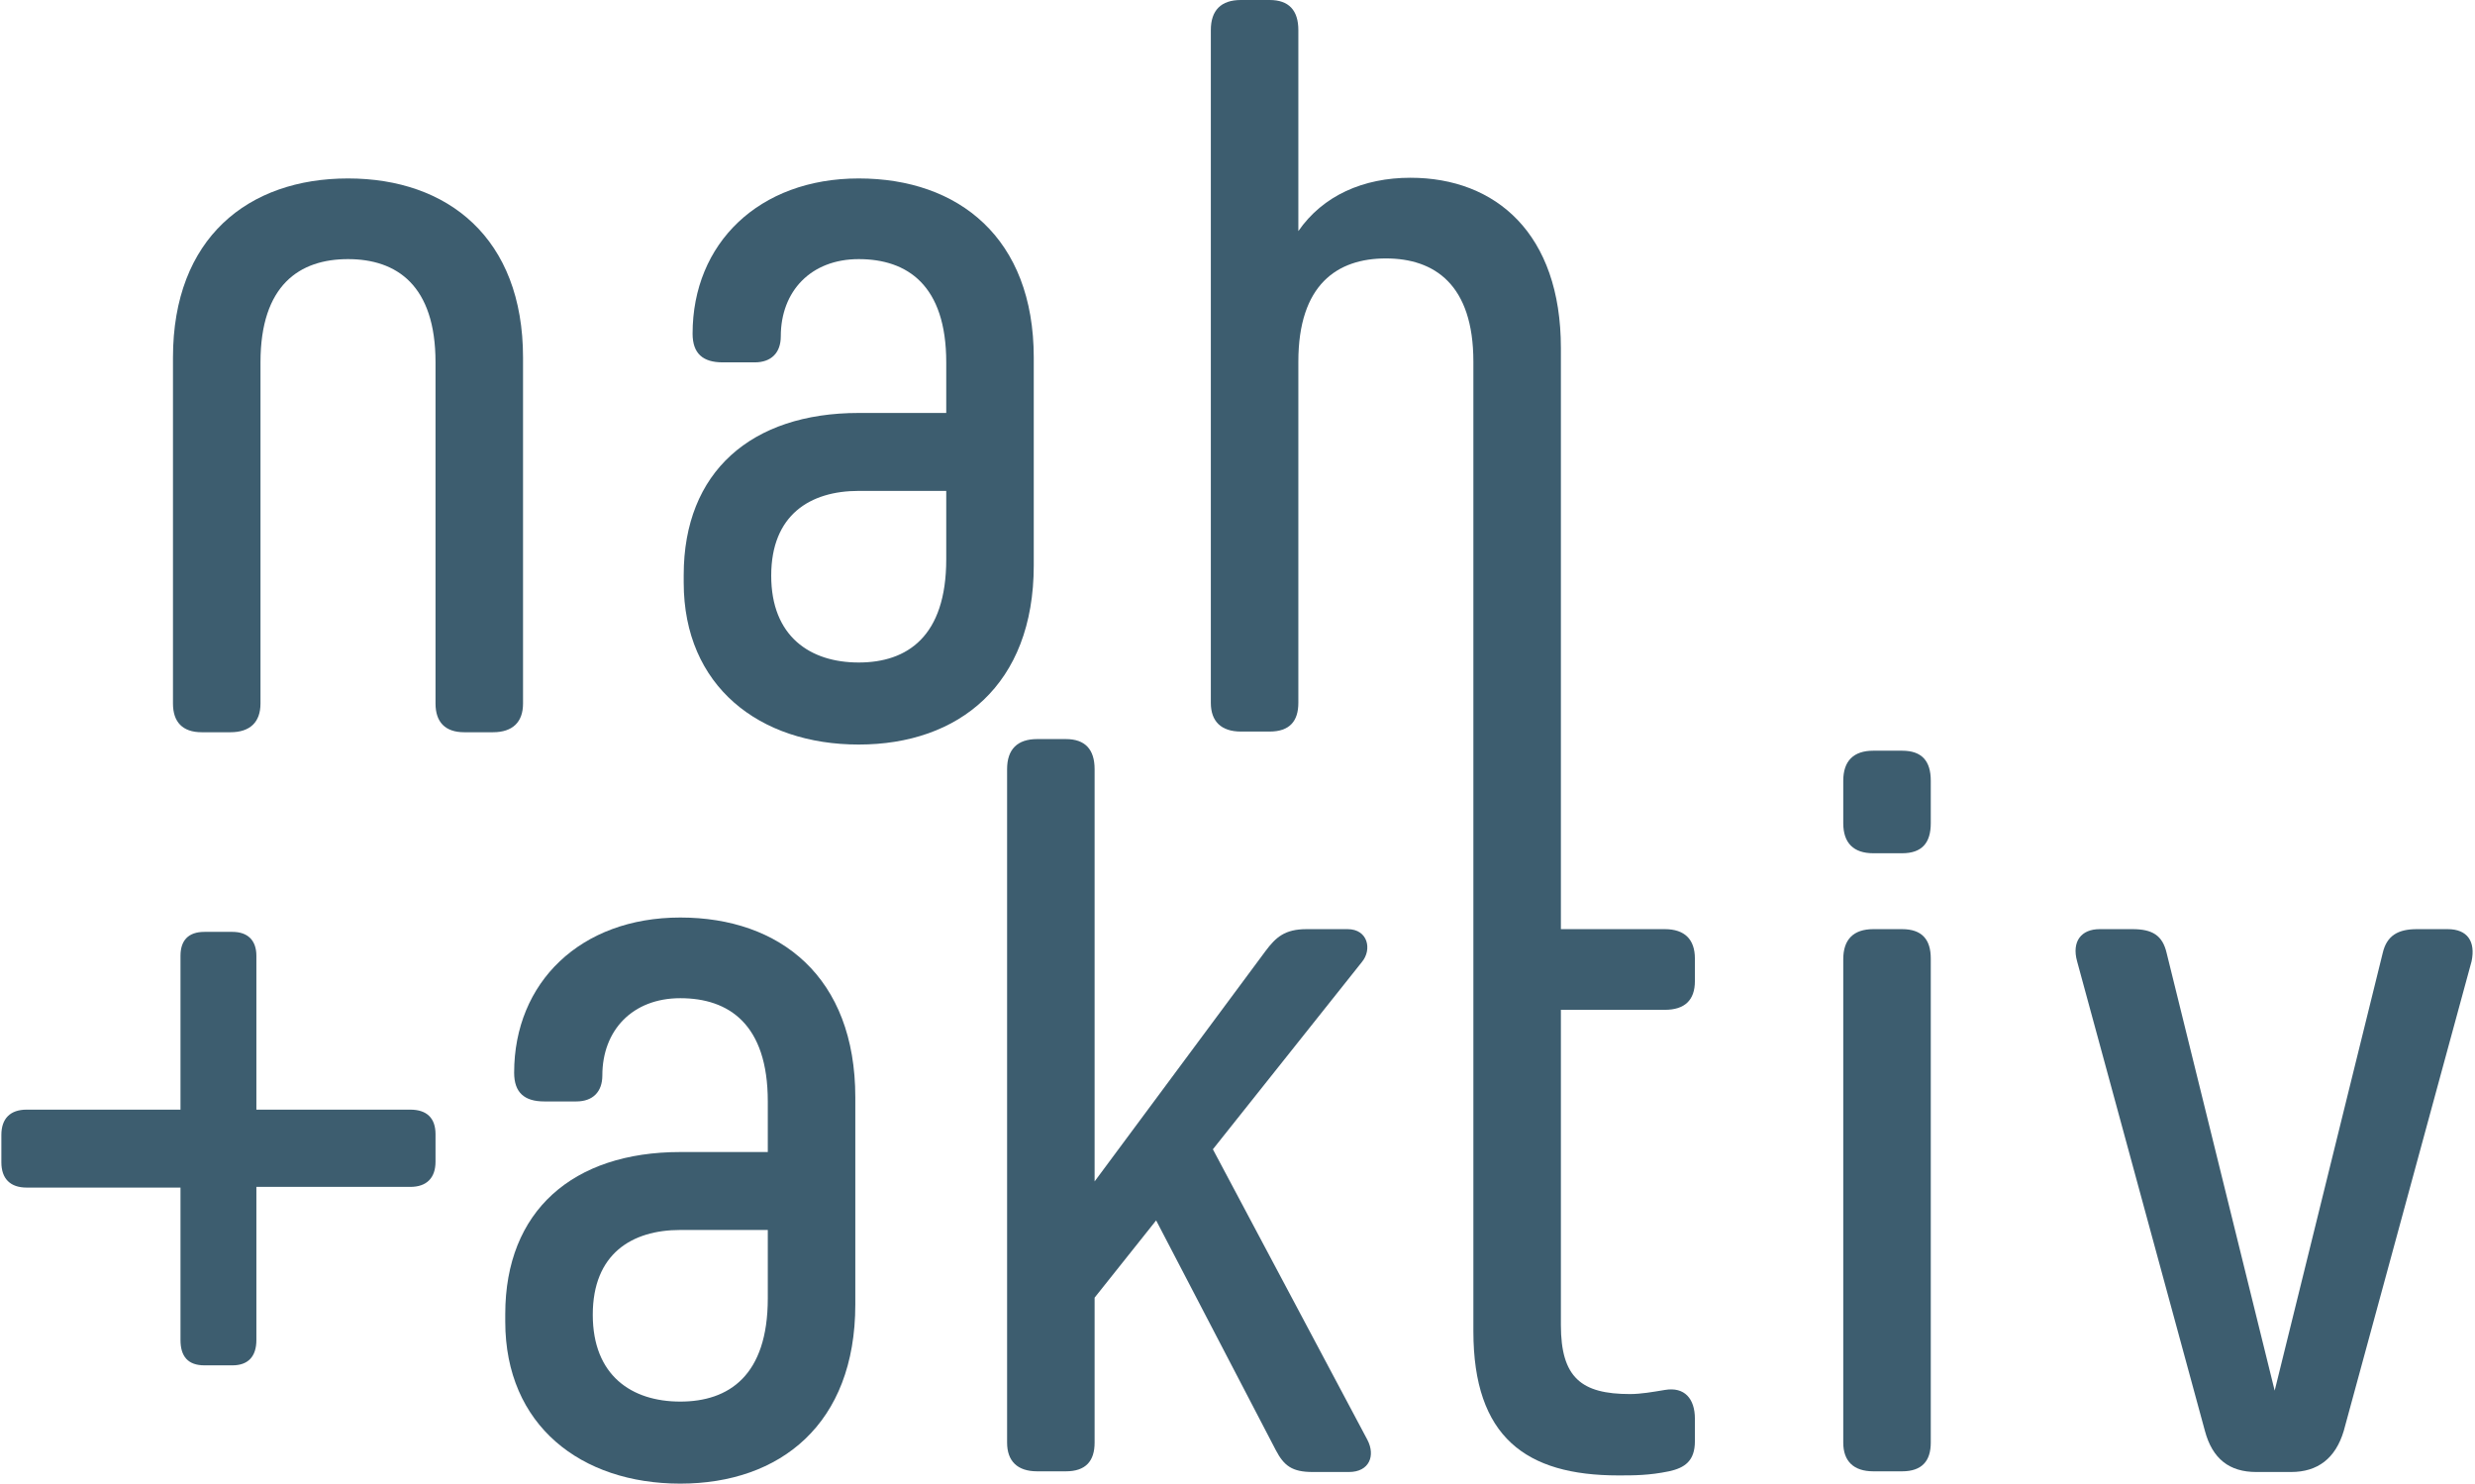
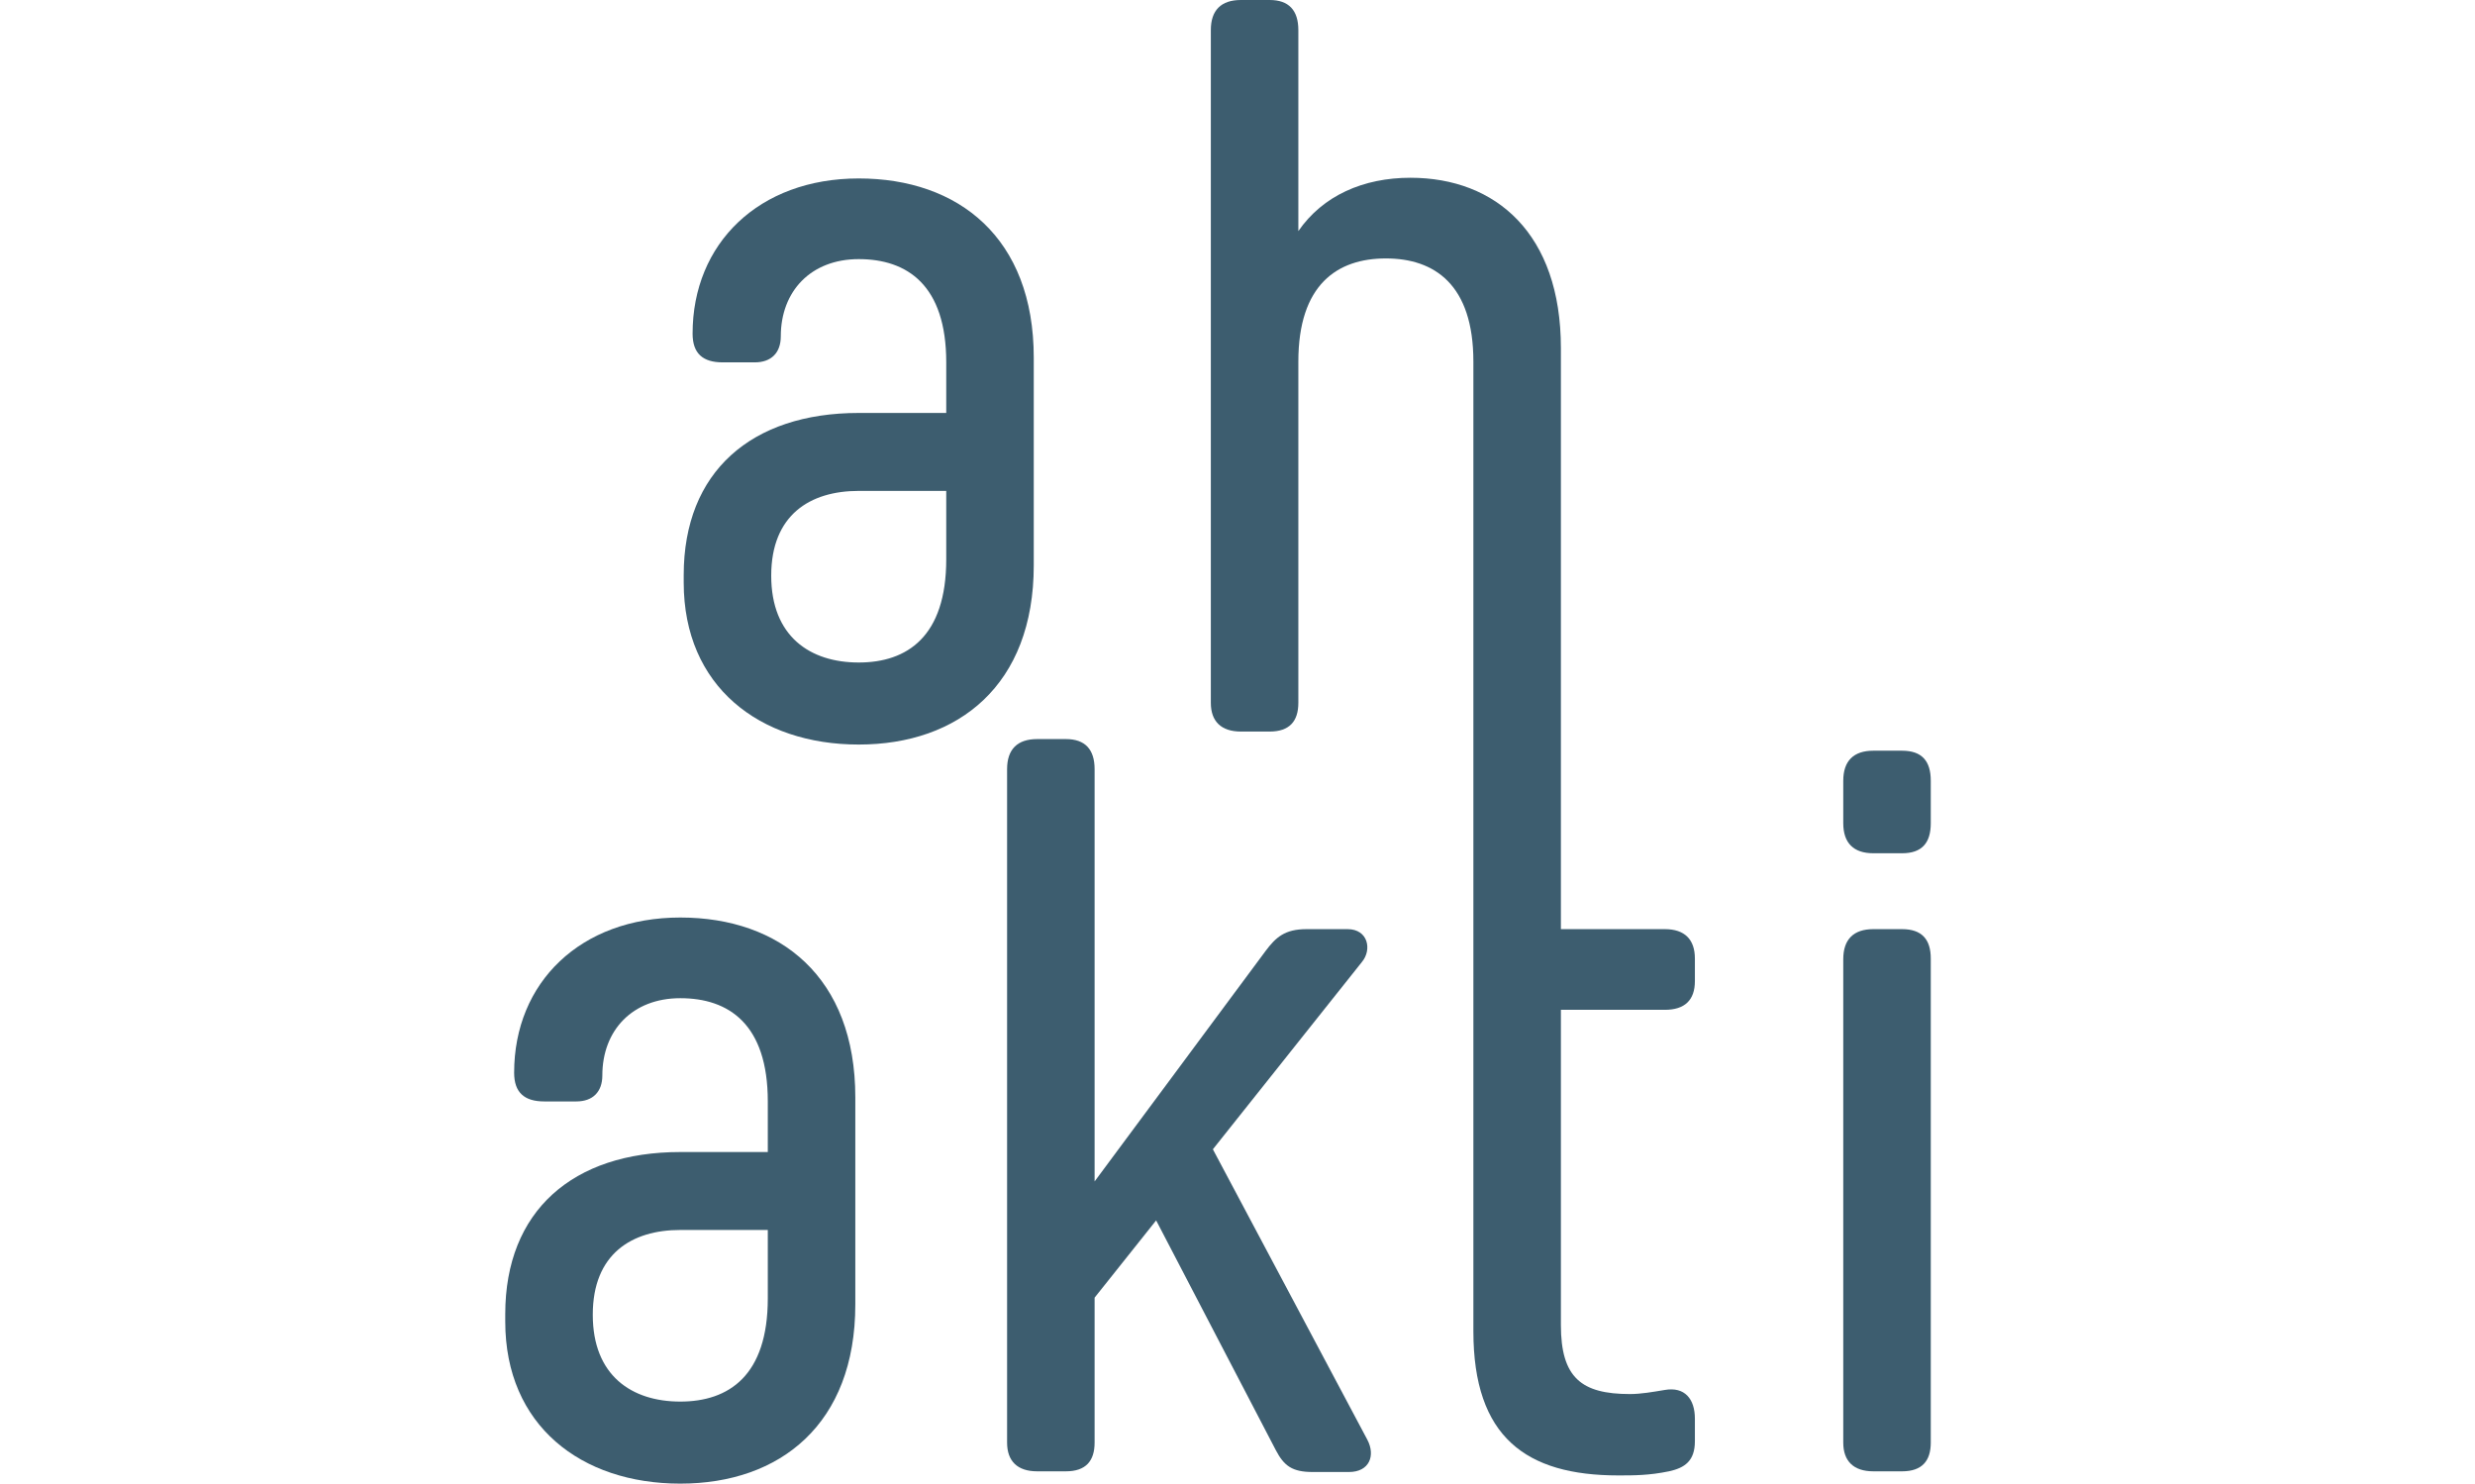
<svg xmlns="http://www.w3.org/2000/svg" width="362" height="217" viewBox="0 0 362 217" fill="none">
-   <path d="M76.5 102.9V52.3C76.5 34.8 65.5 26.1 50.9 26.1C36.3 26.1 25.3 34.8 25.3 52.3V102.9C25.3 105.6 26.7 107.1 29.5 107.1H33.7C36.6 107.1 38.1 105.6 38.1 102.9V53C38.1 41.7 43.8 37.9 50.9 37.9C58 37.9 63.7 41.7 63.7 53V102.9C63.7 105.6 65.1 107.1 67.9 107.1H72.1C75 107.1 76.5 105.6 76.5 102.9Z" fill="#3D5D6F" />
  <path d="M151.2 52.3C151.2 34.8 140.2 26.1 125.6 26.1C111 26.1 101.3 35.6 101.3 48.8C101.3 51.7 102.8 53 105.7 53H110.4C112.8 53 114.2 51.6 114.2 49.2C114.2 42.6 118.6 37.9 125.6 37.9C132.7 37.9 138.4 41.7 138.4 53V60.4H125.6C109.9 60.4 100 69 100 84.1V85.2C100 100.4 111.1 108.9 125.6 108.9C140.2 108.9 151.2 100.2 151.2 82.7V52.3ZM138.4 81.8C138.4 93.1 132.7 96.9 125.6 96.9C118.5 96.9 112.8 93.1 112.8 84.2C112.8 75.3 118.5 71.8 125.6 71.8H138.4V81.8Z" fill="#3D5D6F" />
  <path d="M99.5 134.2C84.9 134.2 75.2 143.7 75.2 156.9C75.2 159.8 76.7 161.1 79.6 161.1H84.3C86.7 161.1 88.1 159.7 88.1 157.3C88.1 150.7 92.5 146 99.5 146C106.6 146 112.3 149.8 112.3 161.1V168.5H99.5C83.8 168.5 73.9 177.1 73.9 192.2V193.3C73.9 208.5 85 217 99.5 217C114.1 217 125.1 208.3 125.1 190.8V160.5C125.1 142.9 114.1 134.2 99.5 134.2ZM112.3 189.9C112.3 201.2 106.6 205 99.5 205C92.4 205 86.7 201.2 86.7 192.3C86.7 183.4 92.4 179.9 99.5 179.9H112.3V189.9Z" fill="#3D5D6F" />
  <path d="M177.4 168.1L199.2 140.7C200.7 138.9 200.1 135.9 197.1 135.9H191.1C187.9 135.9 186.6 137.1 185.1 139.1L160.1 172.8V112.5C160.1 109.6 158.7 108.1 155.9 108.1H151.7C148.8 108.1 147.3 109.6 147.3 112.5V211C147.3 213.7 148.8 215.2 151.7 215.2H155.9C158.8 215.2 160.1 213.7 160.1 211V189.8L169.1 178.5L186.6 212.1C187.8 214.4 189 215.3 192 215.3H197.3C200.3 215.3 201.2 212.9 200 210.6L177.4 168.1Z" fill="#3D5D6F" />
  <path d="M243.5 135.9H228.3V99.5C228.3 99.5 228.3 99.5 228.3 99.4V50.9C228.3 34.2 218.8 26 206.3 26C199.4 26 193.5 28.6 189.9 33.8V4.4C189.9 1.5 188.5 0 185.7 0H181.5C178.6 0 177.1 1.5 177.1 4.4V102.8C177.1 105.5 178.6 107 181.5 107H185.7C188.6 107 189.9 105.5 189.9 102.8V52.9C189.9 41.6 195.6 37.8 202.7 37.8C209.8 37.8 215.5 41.6 215.5 52.9V102.8C215.5 102.8 215.5 102.8 215.5 102.9V194.7C215.5 210.2 223.2 215.8 236.7 215.8C239 215.8 241.2 215.8 244.1 215.2C246.4 214.7 247.9 213.7 247.9 210.8V207.5C247.9 204.6 246.4 202.8 243.5 203.3C241.7 203.6 240 203.9 238.4 203.9C231.3 203.9 228.3 201.5 228.3 193.8V147.7H243.5C246.4 147.7 247.9 146.3 247.9 143.5V140.2C247.9 137.4 246.4 135.9 243.5 135.9Z" fill="#3D5D6F" />
  <path d="M278.2 135.9H274C271.1 135.9 269.6 137.4 269.6 140.3V211C269.6 213.7 271.1 215.2 274 215.2H278.2C281.1 215.2 282.4 213.7 282.4 211V140.2C282.4 137.4 281.1 135.9 278.2 135.9Z" fill="#3D5D6F" />
  <path d="M278.2 109.8H274C271.1 109.8 269.6 111.3 269.6 114.2V120.4C269.6 123.3 271.1 124.8 274 124.8H278.2C281.1 124.8 282.4 123.3 282.4 120.4V114.2C282.4 111.3 281.1 109.8 278.2 109.8Z" fill="#3D5D6F" />
-   <path d="M358 135.9H353.5C350.8 135.9 349.1 136.8 348.5 139.4L332.7 203.4L316.9 139.4C316.3 136.8 314.8 135.9 311.9 135.9H307.1C304.4 135.9 303 137.7 303.8 140.6L322.5 209.3C323.6 213.4 326.1 215.3 330 215.3H335.1C339 215.3 341.6 213.3 342.8 209.3L361.5 140.6C362.1 137.7 360.9 135.9 358 135.9Z" fill="#3D5D6F" />
-   <path d="M60 162.3H37.5V139.8C37.5 137.5 36.2 136.3 34 136.3H29.9C27.5 136.3 26.4 137.6 26.4 139.8V162.3H3.9C1.5 162.3 0.2 163.6 0.2 166V170C0.2 172.4 1.5 173.7 3.9 173.7H26.4V196C26.4 198.4 27.5 199.7 29.9 199.7H34C36.3 199.7 37.5 198.4 37.5 196V173.6H60C62.4 173.6 63.7 172.3 63.7 169.9V165.9C63.7 163.5 62.4 162.3 60 162.3Z" fill="#3D5D6F" />
</svg>